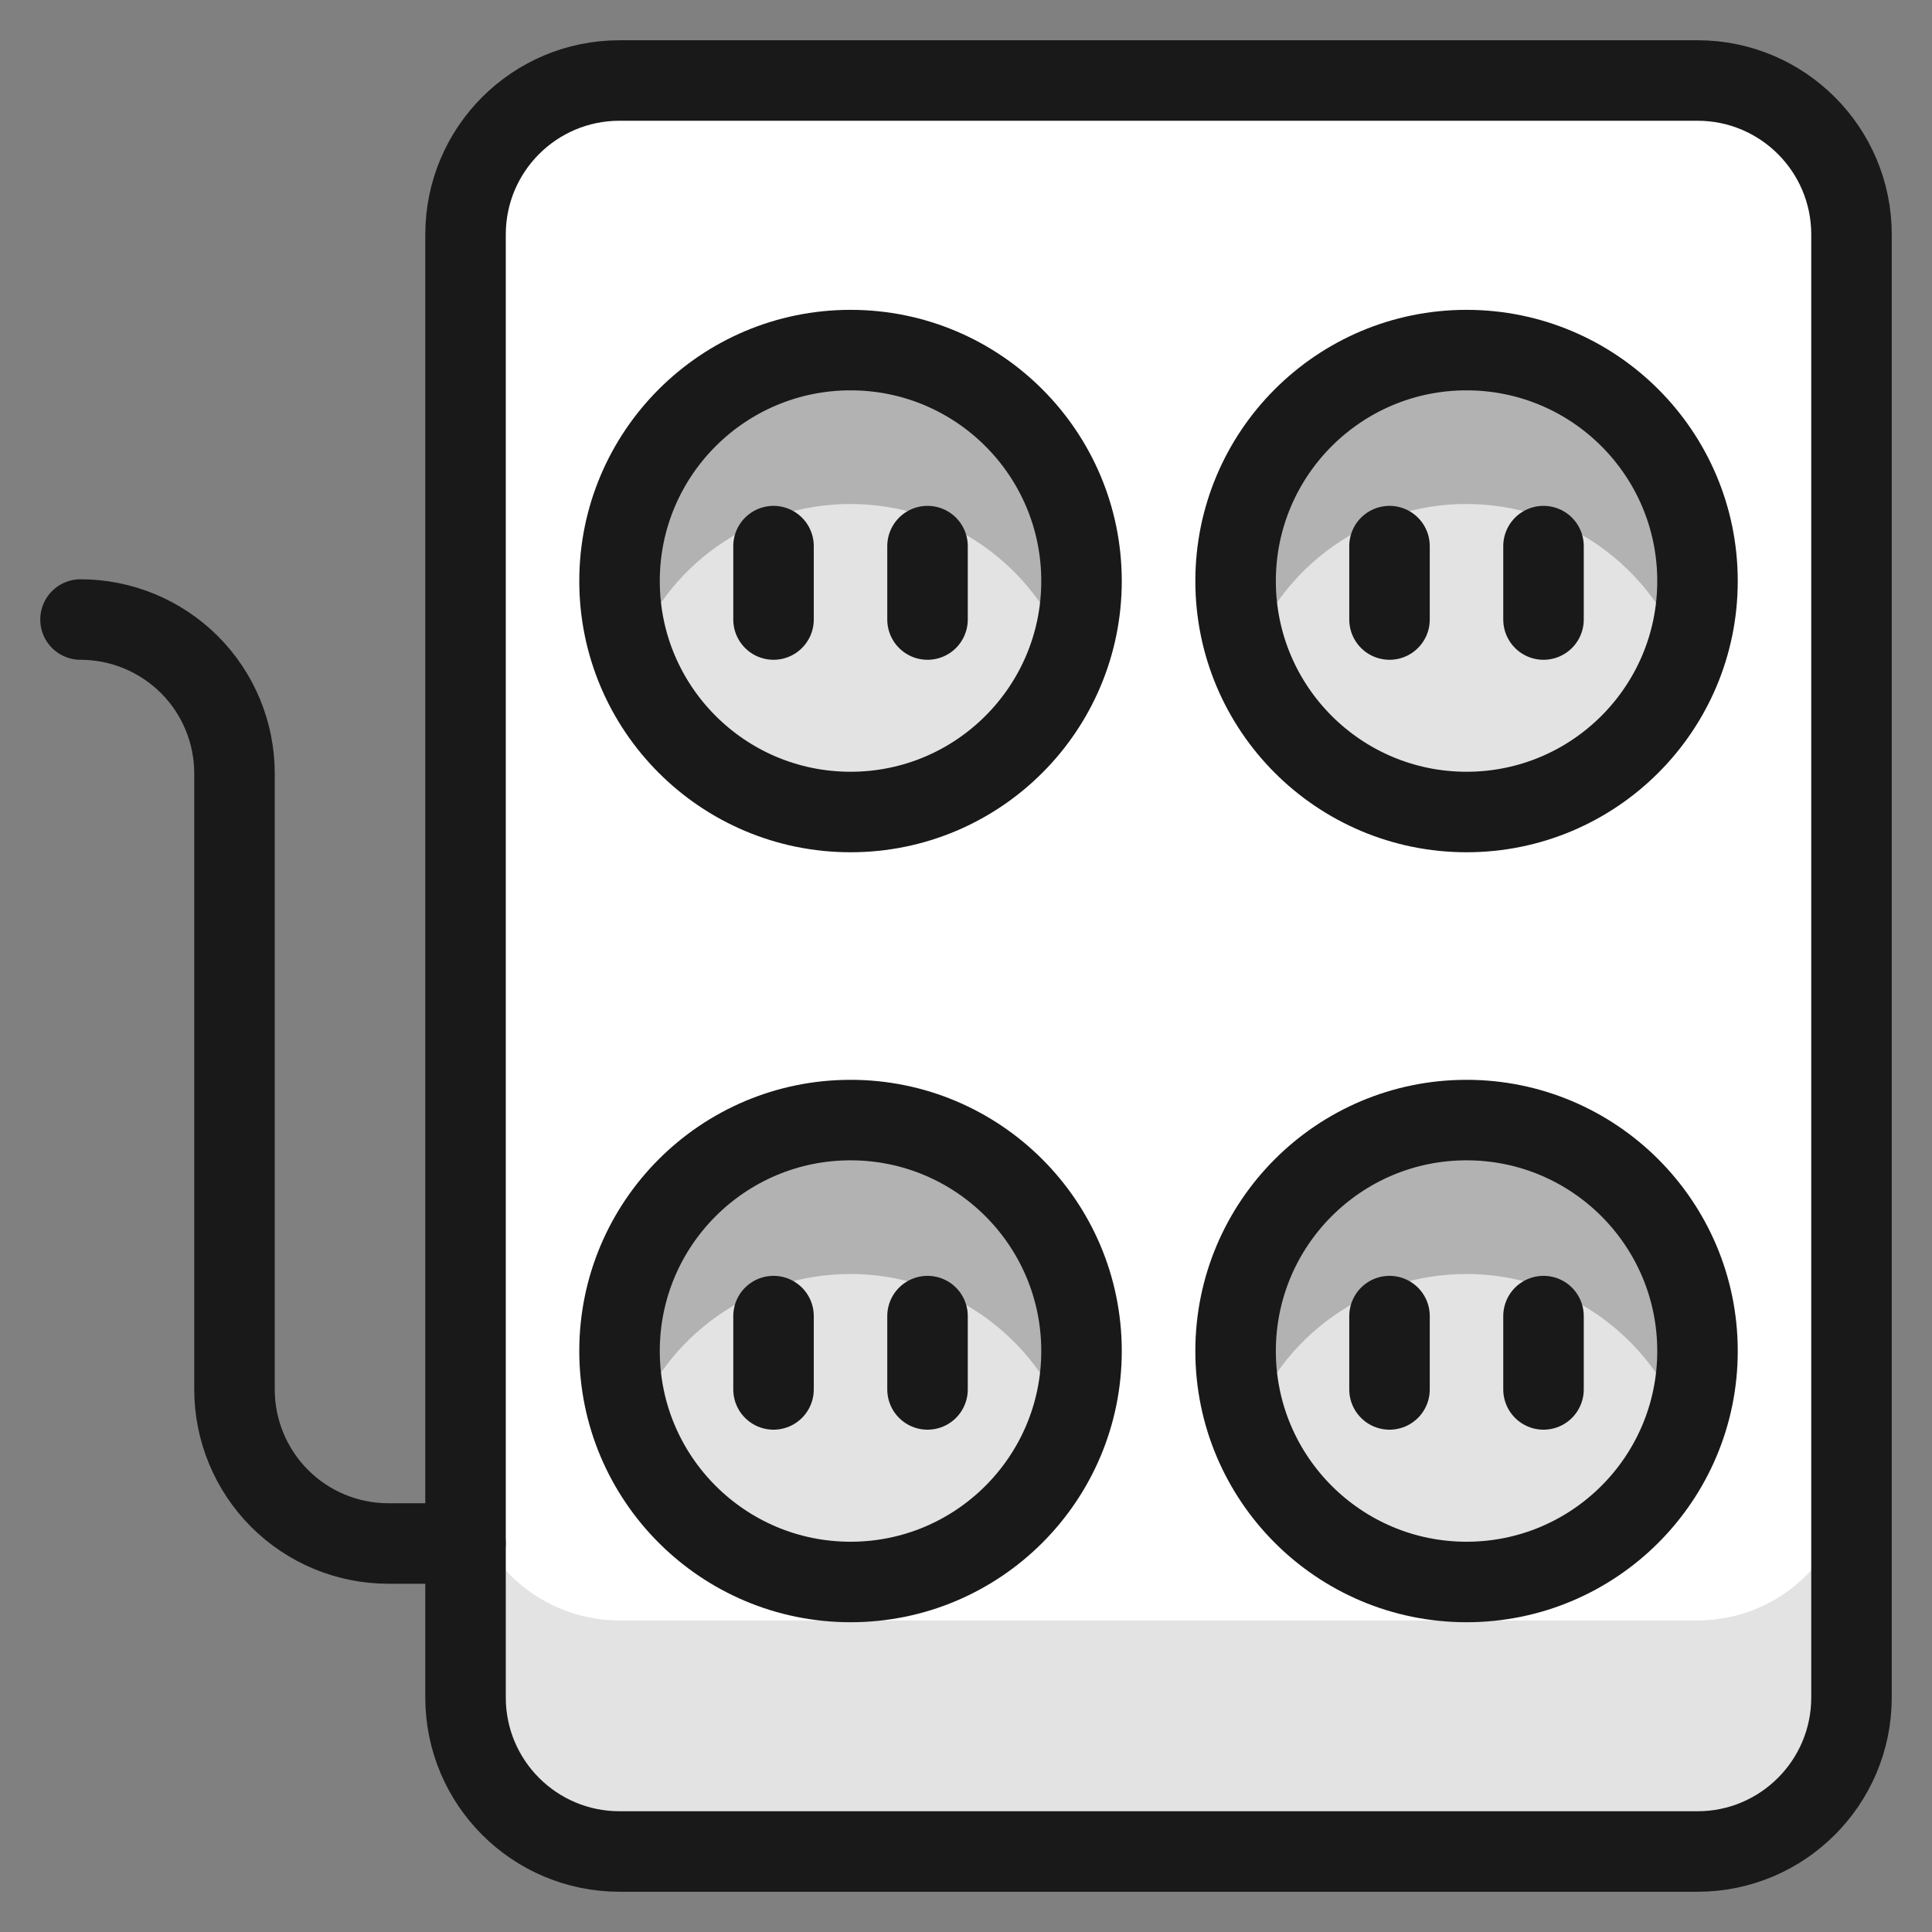
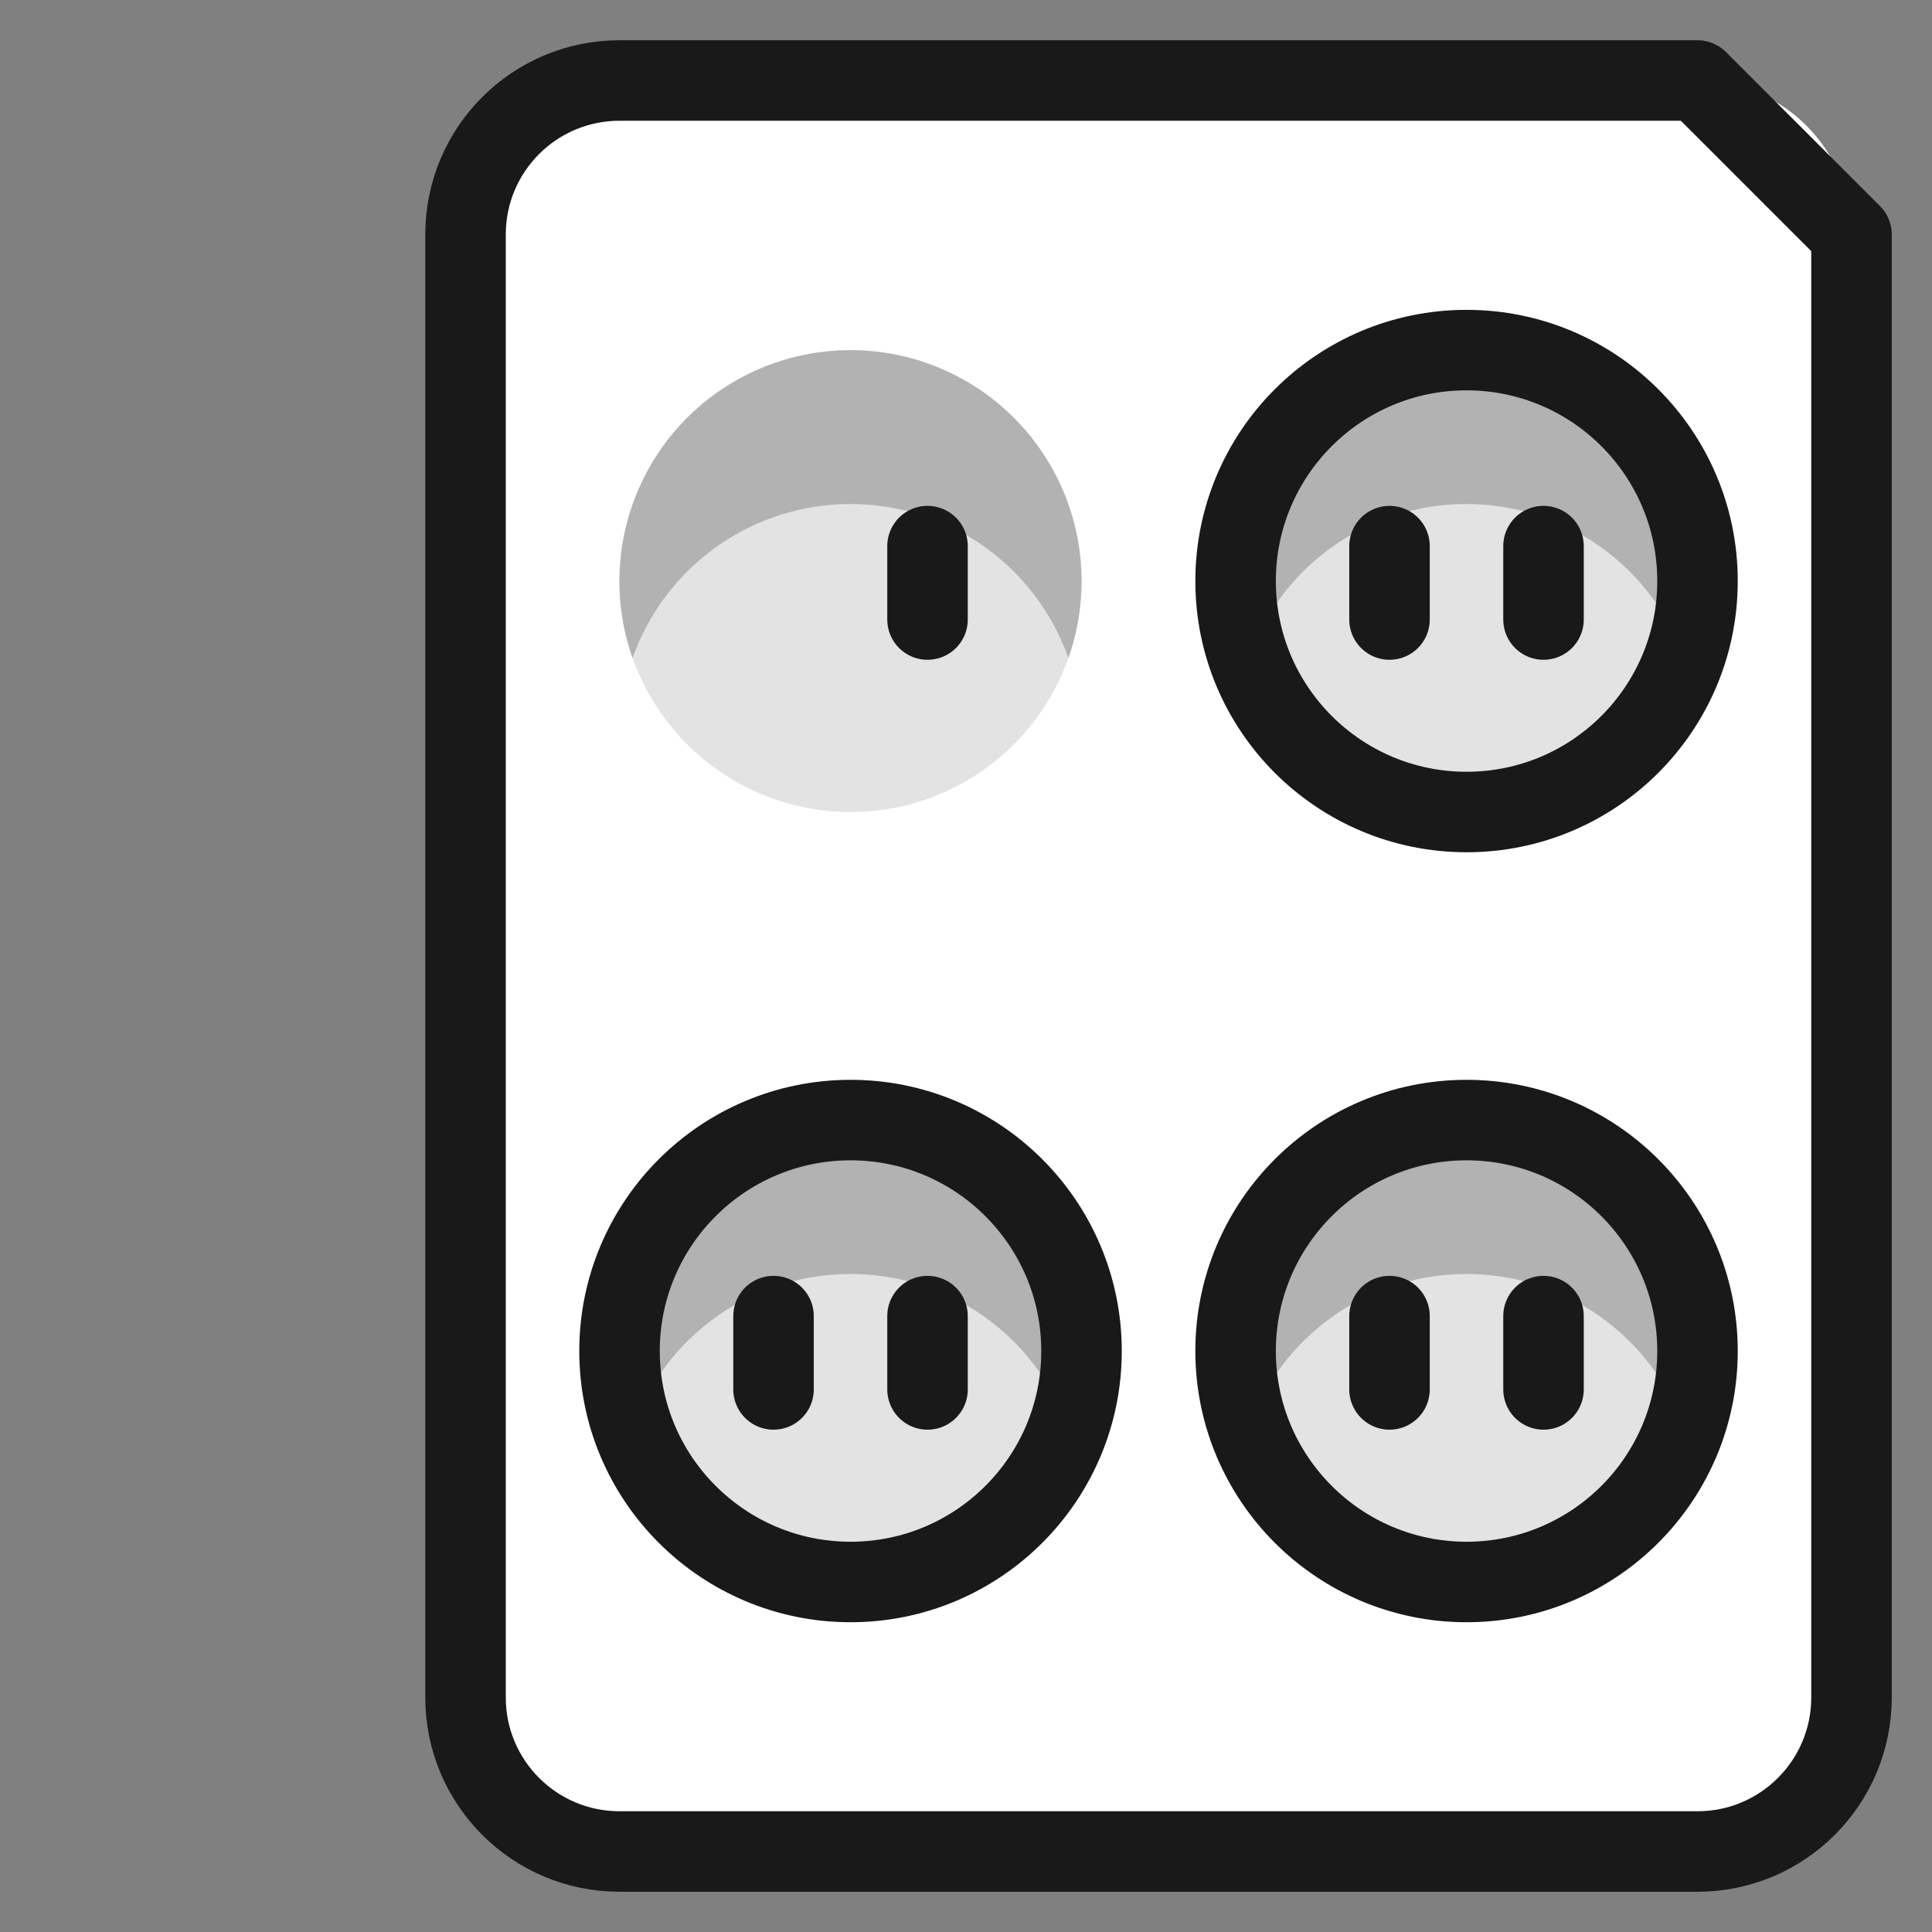
<svg xmlns="http://www.w3.org/2000/svg" fill="none" viewBox="0 0 24 24" id="Socket-Box--Streamline-Ultimate">
  <rect x="0" y="0" width="24" height="24" fill="#808080" stroke="none" />
  <desc>Socket Box Streamline Icon: https://streamlinehq.com</desc>
  <path fill="#fff" d="M21.087 1H7.696c-1.057 0 -1.913 0.856 -1.913 1.913V21.087c0 1.056 0.856 1.913 1.913 1.913H21.087c1.056 0 1.913 -0.857 1.913 -1.913V2.913c0 -1.057 -0.857 -1.913 -1.913 -1.913Z" stroke-width="1" />
-   <path fill="#e3e3e3" d="M21.086 20.13H7.695c-0.507 0 -0.994 -0.202 -1.353 -0.56 -0.359 -0.359 -0.56 -0.845 -0.56 -1.353v2.869c0 0.507 0.202 0.994 0.56 1.353 0.359 0.359 0.845 0.56 1.353 0.56H21.086c0.507 0 0.994 -0.202 1.353 -0.56 0.359 -0.359 0.56 -0.845 0.56 -1.353v-2.869c0 0.507 -0.202 0.994 -0.56 1.353 -0.359 0.359 -0.845 0.56 -1.353 0.56Z" stroke-width="1" />
-   <path stroke="#191919" stroke-linecap="round" stroke-linejoin="round" d="M21.087 1H7.696c-1.057 0 -1.913 0.856 -1.913 1.913V21.087c0 1.056 0.856 1.913 1.913 1.913H21.087c1.056 0 1.913 -0.857 1.913 -1.913V2.913c0 -1.057 -0.857 -1.913 -1.913 -1.913Z" stroke-width="1" />
+   <path stroke="#191919" stroke-linecap="round" stroke-linejoin="round" d="M21.087 1H7.696c-1.057 0 -1.913 0.856 -1.913 1.913V21.087c0 1.056 0.856 1.913 1.913 1.913H21.087c1.056 0 1.913 -0.857 1.913 -1.913V2.913Z" stroke-width="1" />
  <path fill="#e3e3e3" d="M18.217 10.087c1.585 0 2.869 -1.285 2.869 -2.869 0 -1.585 -1.285 -2.869 -2.869 -2.869 -1.585 0 -2.869 1.285 -2.869 2.869 0 1.585 1.285 2.869 2.869 2.869Z" stroke-width="1" />
  <path fill="#b2b2b2" d="M18.217 6.261c0.594 -0 1.172 0.184 1.657 0.526 0.484 0.343 0.851 0.827 1.049 1.387 0.153 -0.433 0.199 -0.896 0.136 -1.35 -0.063 -0.455 -0.235 -0.887 -0.5 -1.262 -0.265 -0.375 -0.616 -0.68 -1.024 -0.891 -0.408 -0.211 -0.86 -0.321 -1.319 -0.321 -0.459 0 -0.911 0.11 -1.319 0.321 -0.407 0.211 -0.759 0.516 -1.024 0.891 -0.265 0.375 -0.436 0.807 -0.5 1.262 -0.063 0.455 -0.017 0.918 0.136 1.35 0.198 -0.56 0.564 -1.044 1.049 -1.387 0.485 -0.343 1.064 -0.527 1.657 -0.526Z" stroke-width="1" />
  <path stroke="#191919" stroke-linecap="round" stroke-linejoin="round" d="M18.218 10.087c1.585 0 2.869 -1.285 2.869 -2.869 0 -1.585 -1.285 -2.869 -2.869 -2.869 -1.585 0 -2.869 1.285 -2.869 2.869 0 1.585 1.285 2.869 2.869 2.869Z" stroke-width="1" />
  <path stroke="#191919" stroke-linecap="round" stroke-linejoin="round" d="M17.261 6.784v0.912" stroke-width="1" />
  <path stroke="#191919" stroke-linecap="round" stroke-linejoin="round" d="M19.174 6.784v0.912" stroke-width="1" />
  <path fill="#e3e3e3" d="M10.566 10.087c1.585 0 2.869 -1.285 2.869 -2.869 0 -1.585 -1.285 -2.869 -2.869 -2.869 -1.585 0 -2.87 1.285 -2.87 2.869 0 1.585 1.285 2.869 2.87 2.869Z" stroke-width="1" />
  <path fill="#b2b2b2" d="M10.565 6.261c0.594 -0 1.173 0.183 1.658 0.526 0.485 0.343 0.851 0.827 1.049 1.387 0.153 -0.433 0.199 -0.896 0.136 -1.35 -0.063 -0.455 -0.235 -0.887 -0.5 -1.262 -0.265 -0.375 -0.616 -0.68 -1.024 -0.891 -0.408 -0.211 -0.86 -0.321 -1.319 -0.321 -0.459 0 -0.911 0.11 -1.319 0.321 -0.408 0.211 -0.759 0.516 -1.024 0.891 -0.265 0.375 -0.436 0.807 -0.5 1.262 -0.063 0.455 -0.017 0.918 0.136 1.35 0.198 -0.559 0.564 -1.044 1.049 -1.386 0.484 -0.343 1.063 -0.527 1.656 -0.527Z" stroke-width="1" />
-   <path stroke="#191919" stroke-linecap="round" stroke-linejoin="round" d="M10.566 10.087c1.585 0 2.869 -1.285 2.869 -2.869 0 -1.585 -1.285 -2.869 -2.869 -2.869 -1.585 0 -2.87 1.285 -2.87 2.869 0 1.585 1.285 2.869 2.87 2.869Z" stroke-width="1" />
-   <path stroke="#191919" stroke-linecap="round" stroke-linejoin="round" d="M9.609 6.784v0.912" stroke-width="1" />
  <path stroke="#191919" stroke-linecap="round" stroke-linejoin="round" d="M11.522 6.784v0.912" stroke-width="1" />
  <path fill="#e3e3e3" d="M18.217 19.652c1.585 0 2.869 -1.285 2.869 -2.869s-1.285 -2.869 -2.869 -2.869c-1.585 0 -2.869 1.285 -2.869 2.869s1.285 2.869 2.869 2.869Z" stroke-width="1" />
  <path fill="#b2b2b2" d="M18.217 15.826c0.594 -0 1.172 0.184 1.657 0.526 0.484 0.343 0.851 0.827 1.049 1.387 0.153 -0.433 0.199 -0.896 0.136 -1.35s-0.235 -0.887 -0.5 -1.262c-0.265 -0.375 -0.616 -0.68 -1.024 -0.891 -0.408 -0.211 -0.86 -0.321 -1.319 -0.321 -0.459 0 -0.911 0.11 -1.319 0.321 -0.407 0.211 -0.759 0.516 -1.024 0.891 -0.265 0.374 -0.436 0.807 -0.5 1.262 -0.063 0.455 -0.017 0.917 0.136 1.35 0.198 -0.56 0.564 -1.044 1.049 -1.387 0.485 -0.343 1.064 -0.526 1.657 -0.526Z" stroke-width="1" />
  <path stroke="#191919" stroke-linecap="round" stroke-linejoin="round" d="M18.218 19.652c1.585 0 2.869 -1.285 2.869 -2.869s-1.285 -2.869 -2.869 -2.869c-1.585 0 -2.869 1.285 -2.869 2.869s1.285 2.869 2.869 2.869Z" stroke-width="1" />
  <path stroke="#191919" stroke-linecap="round" stroke-linejoin="round" d="M17.261 16.349v0.911" stroke-width="1" />
  <path stroke="#191919" stroke-linecap="round" stroke-linejoin="round" d="M19.174 16.349v0.911" stroke-width="1" />
  <path fill="#e3e3e3" d="M10.565 19.652c1.585 0 2.869 -1.285 2.869 -2.869s-1.285 -2.869 -2.869 -2.869c-1.585 0 -2.869 1.285 -2.869 2.869s1.285 2.869 2.869 2.869Z" stroke-width="1" />
  <path fill="#b2b2b2" d="M10.565 15.826c0.594 -0 1.172 0.184 1.657 0.526 0.485 0.343 0.851 0.827 1.049 1.387 0.153 -0.433 0.199 -0.896 0.136 -1.35s-0.235 -0.887 -0.5 -1.262c-0.265 -0.375 -0.616 -0.68 -1.024 -0.891 -0.408 -0.211 -0.86 -0.321 -1.319 -0.321s-0.911 0.11 -1.319 0.321c-0.408 0.211 -0.759 0.516 -1.024 0.891 -0.265 0.374 -0.436 0.807 -0.5 1.262 -0.063 0.455 -0.017 0.917 0.136 1.35 0.198 -0.56 0.564 -1.044 1.049 -1.387 0.485 -0.343 1.064 -0.526 1.657 -0.526Z" stroke-width="1" />
  <path stroke="#191919" stroke-linecap="round" stroke-linejoin="round" d="M10.566 19.652c1.585 0 2.869 -1.285 2.869 -2.869s-1.285 -2.869 -2.869 -2.869c-1.585 0 -2.87 1.285 -2.87 2.869s1.285 2.869 2.87 2.869Z" stroke-width="1" />
  <path stroke="#191919" stroke-linecap="round" stroke-linejoin="round" d="M9.609 16.349v0.911" stroke-width="1" />
  <path stroke="#191919" stroke-linecap="round" stroke-linejoin="round" d="M11.522 16.349v0.911" stroke-width="1" />
-   <path stroke="#191919" stroke-linecap="round" stroke-linejoin="round" d="M1 7.696c0.507 0 0.994 0.202 1.353 0.56 0.359 0.359 0.56 0.845 0.56 1.353v7.652c0 0.507 0.202 0.994 0.56 1.353 0.359 0.359 0.845 0.56 1.353 0.56h0.956" stroke-width="1" />
</svg>